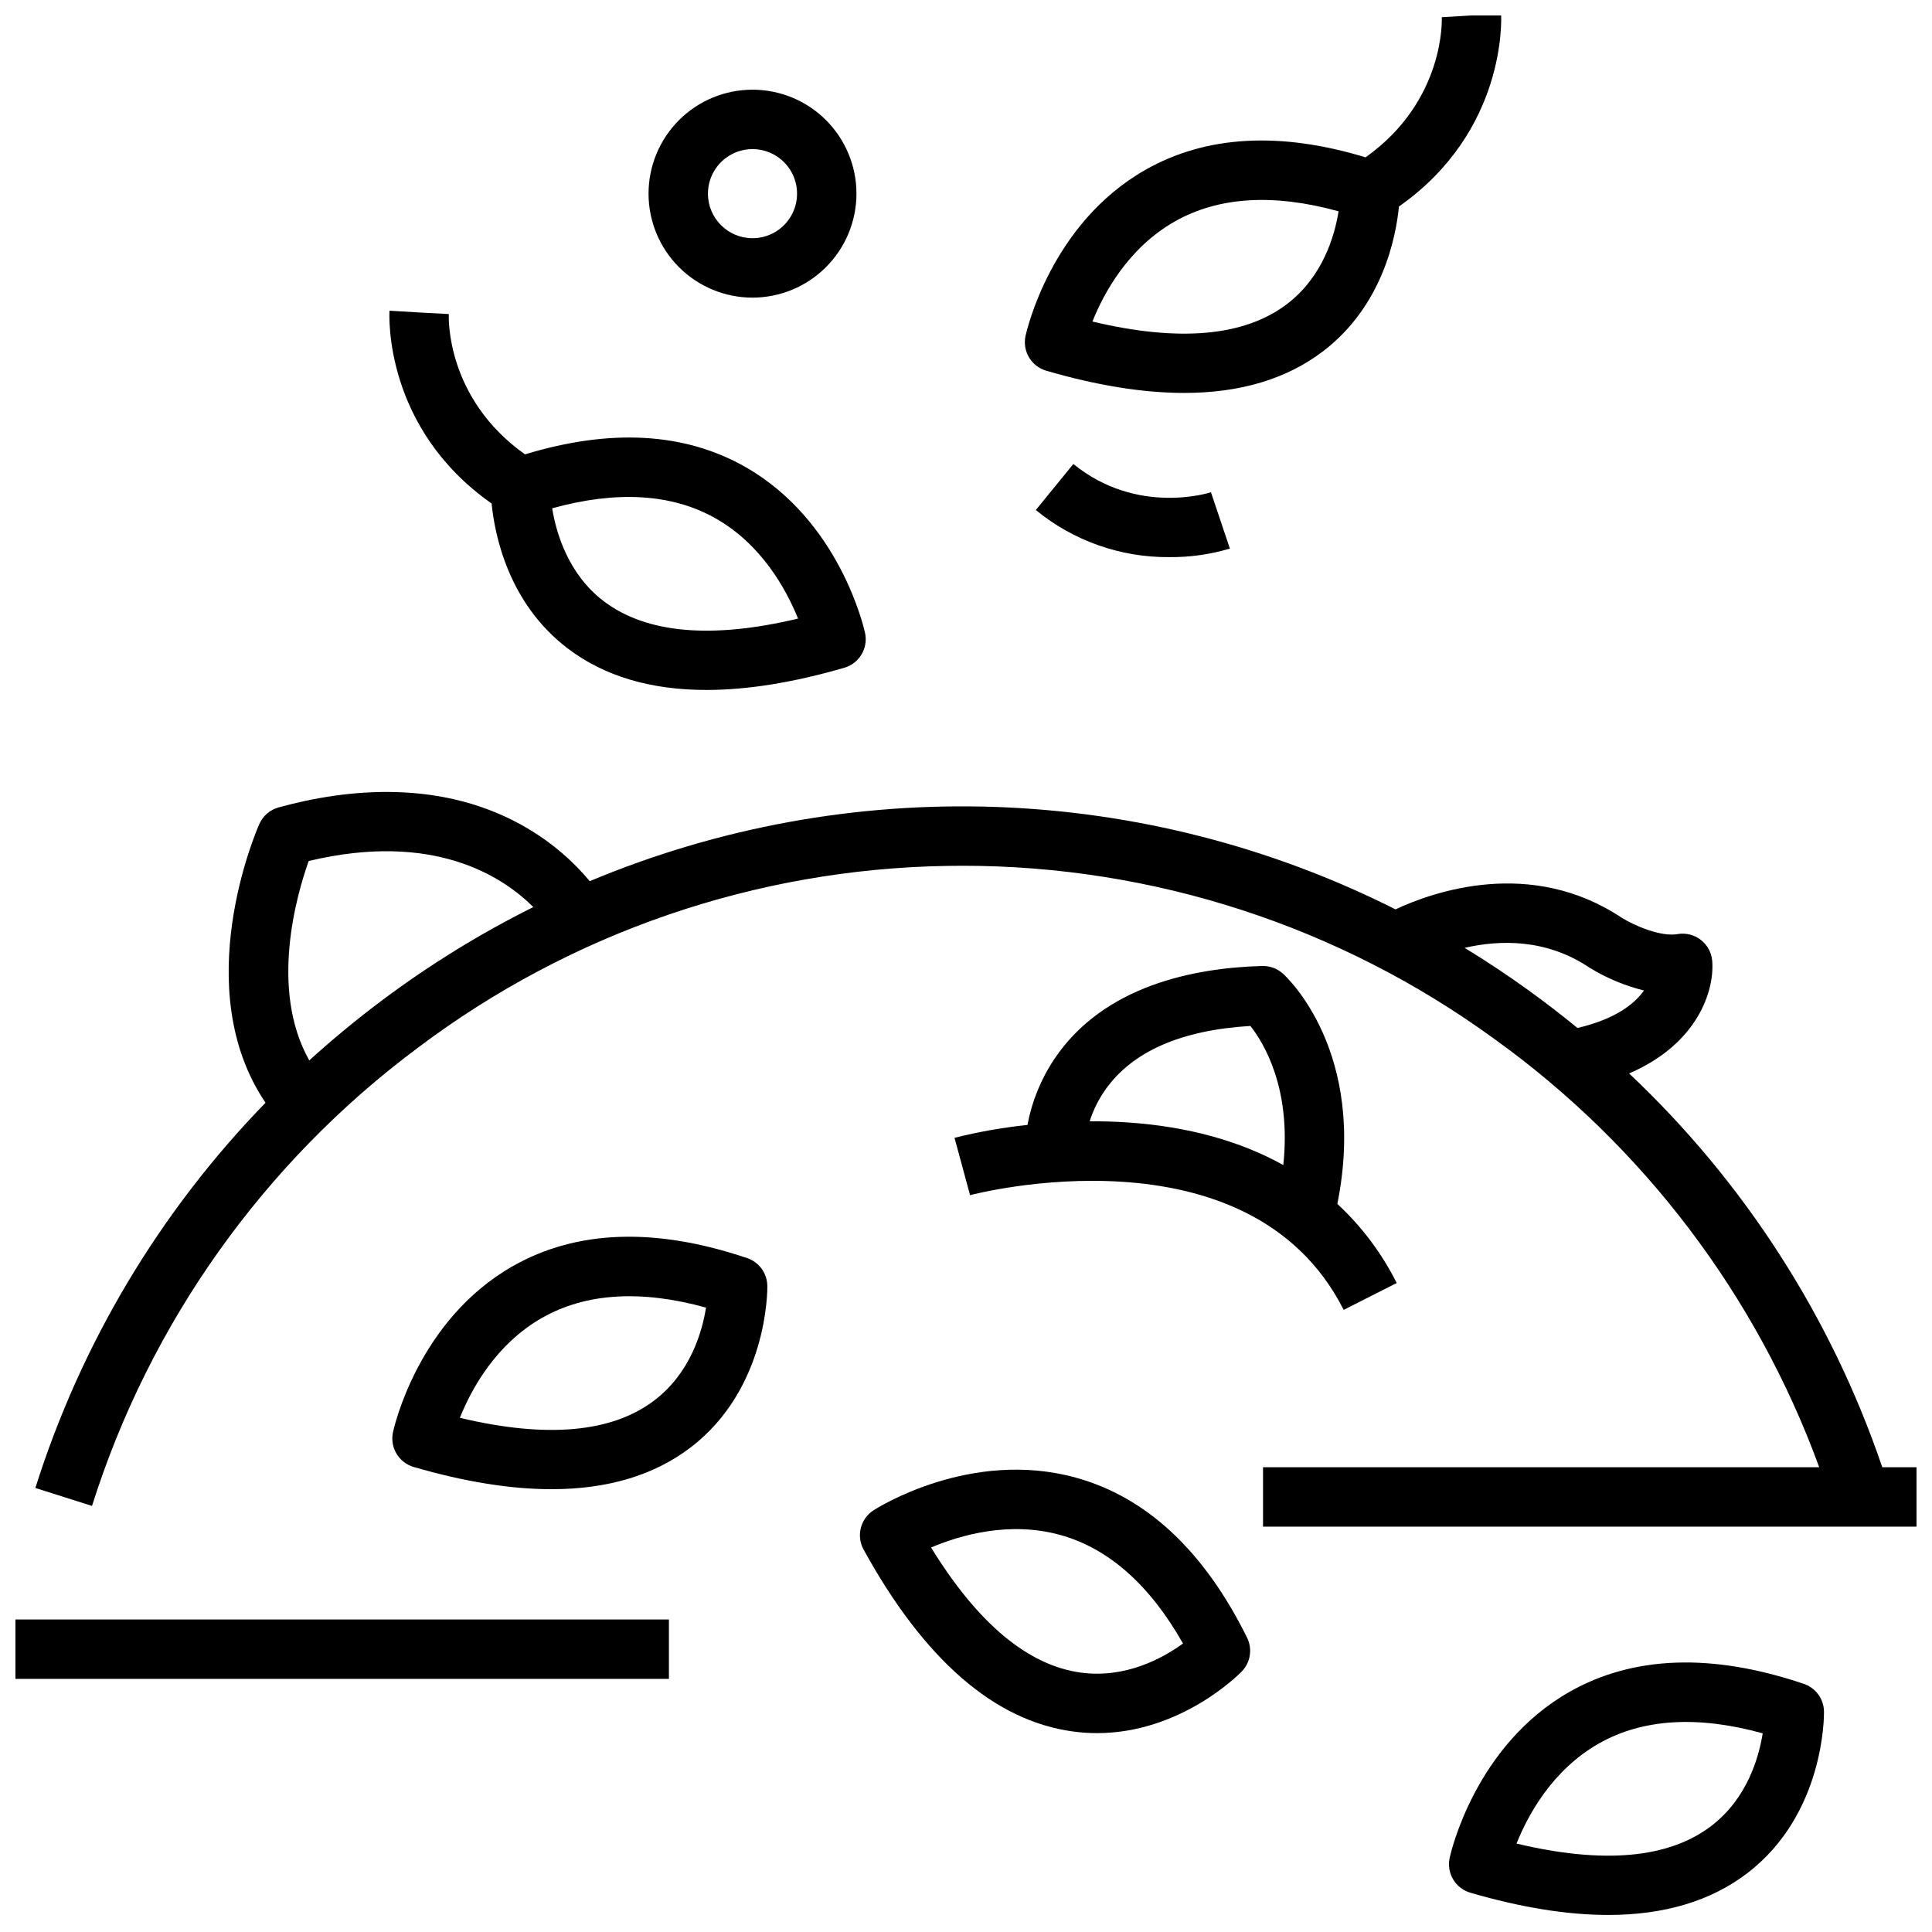
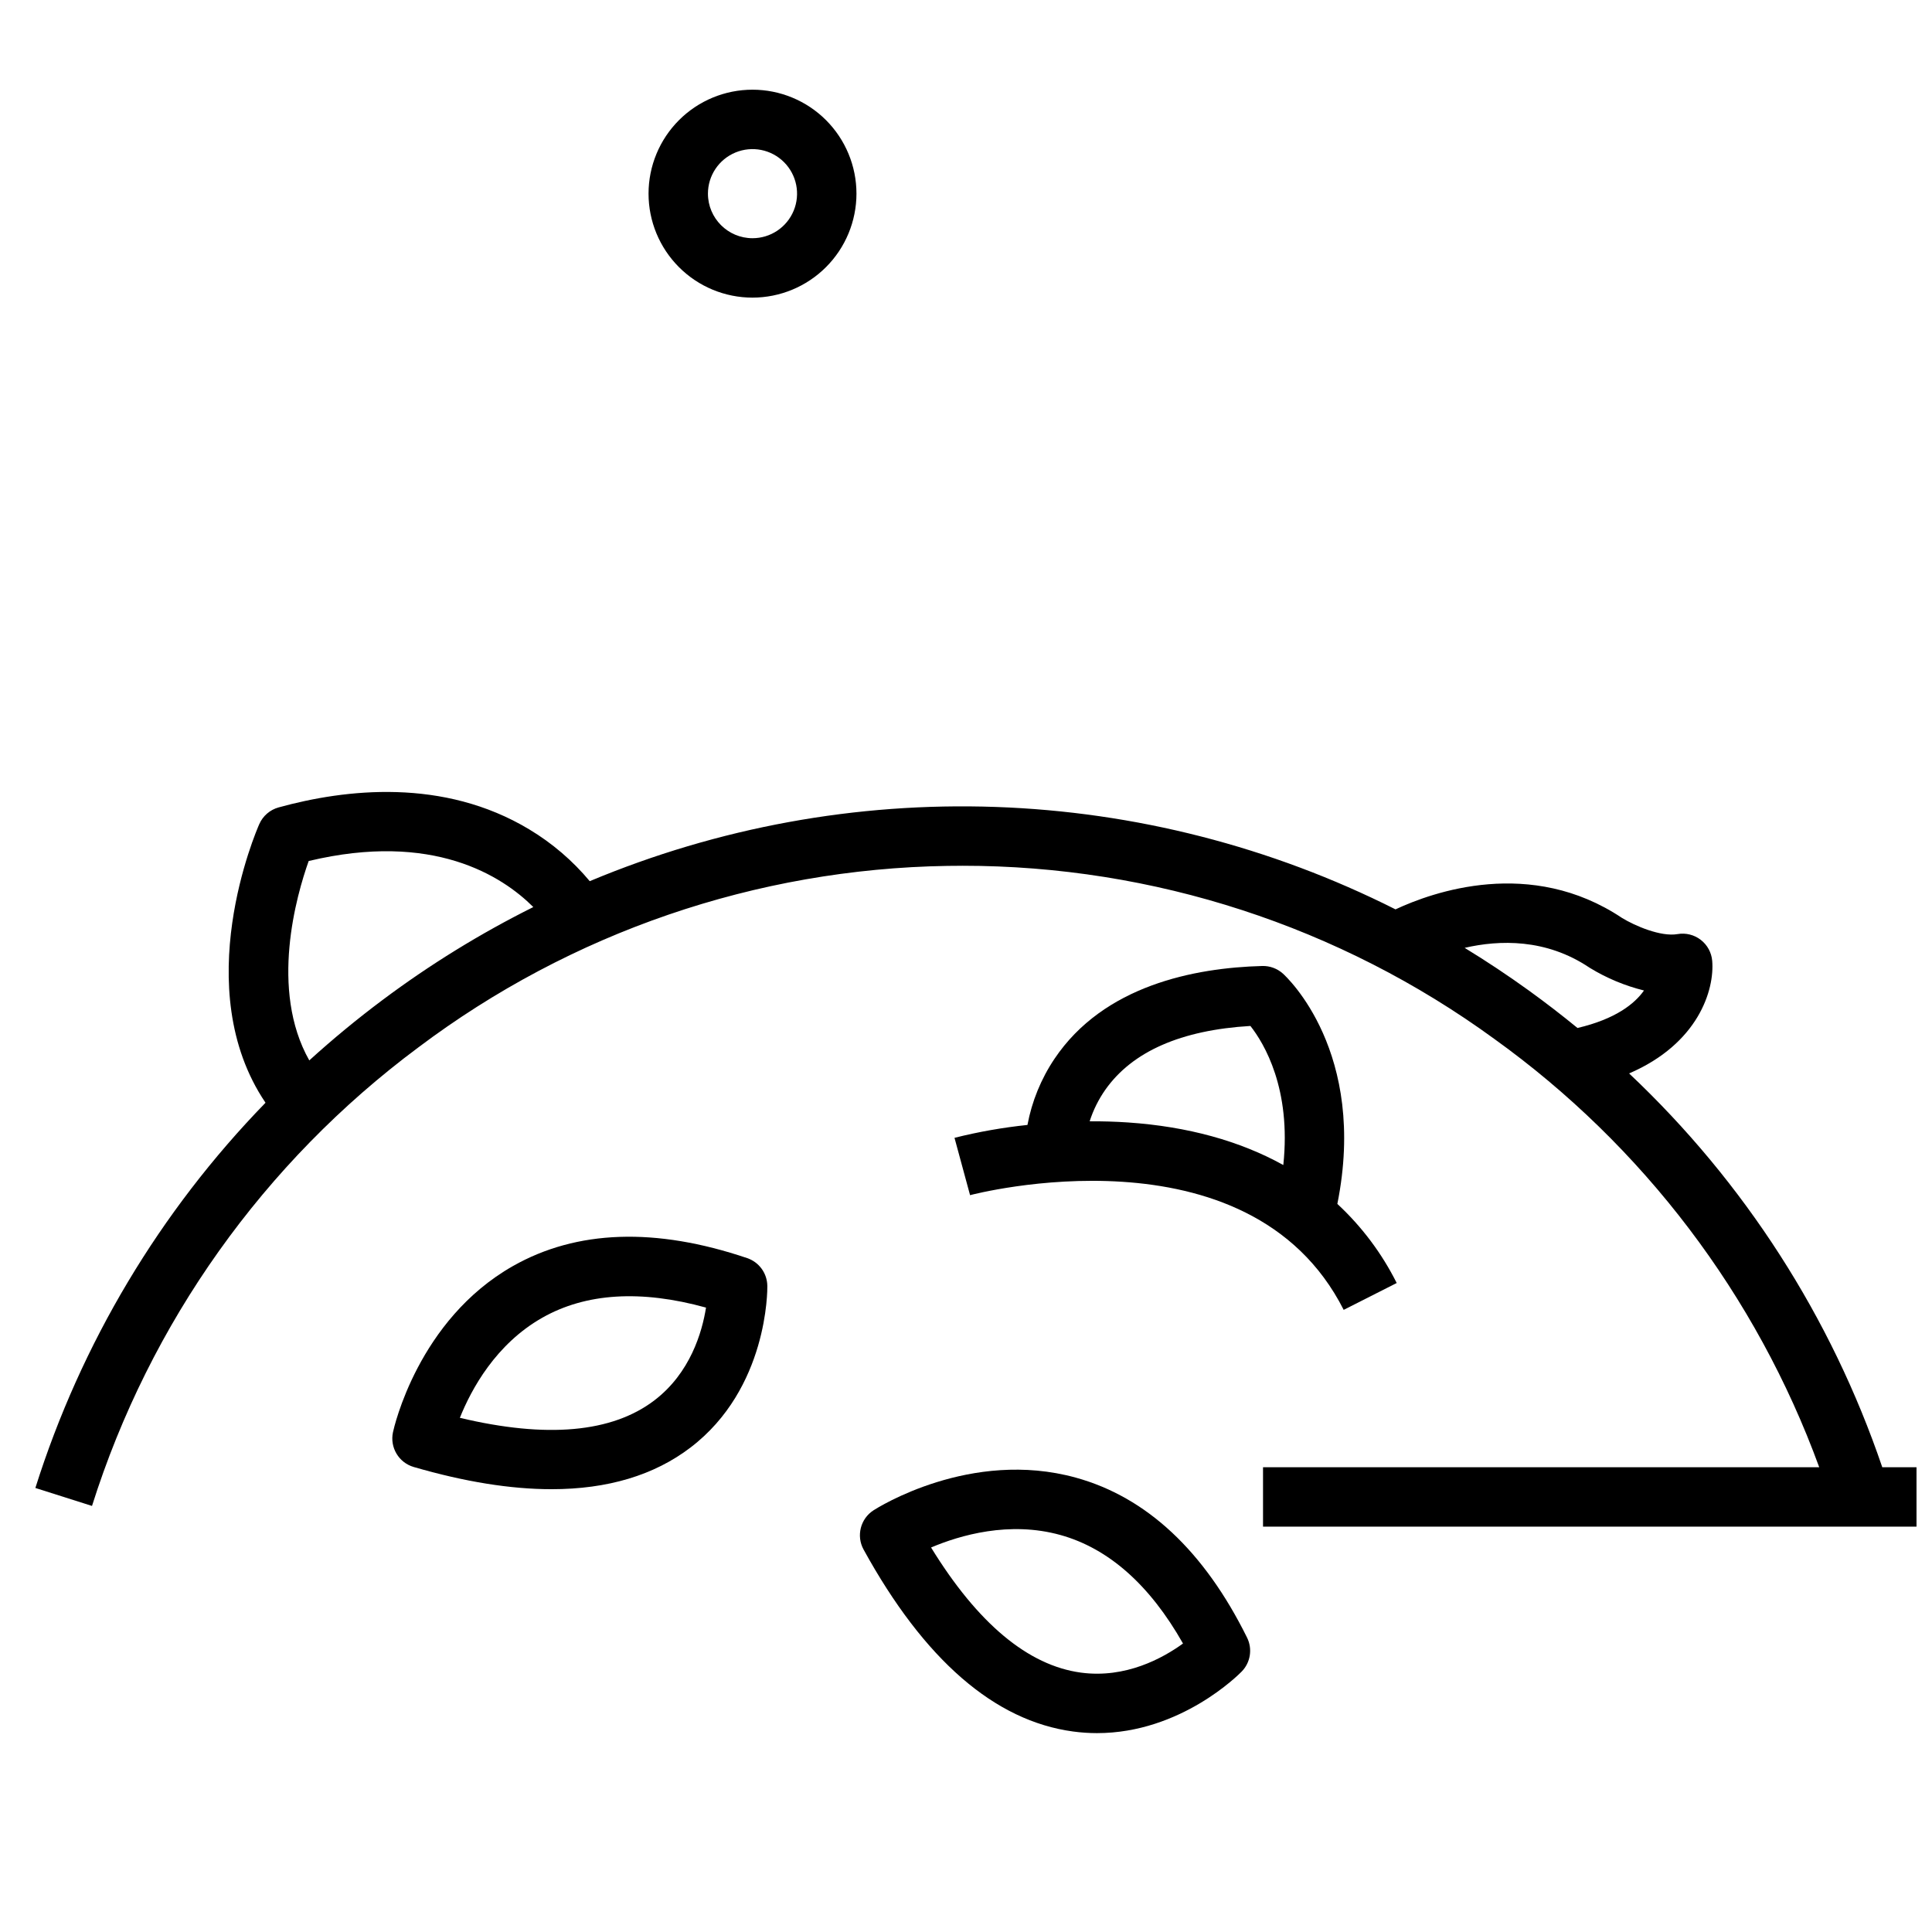
<svg xmlns="http://www.w3.org/2000/svg" width="800px" height="800px" version="1.1" viewBox="144 144 512 512">
  <defs>
    <clipPath id="d">
      <path d="m153 353h498.9v196h-498.9z" />
    </clipPath>
    <clipPath id="c">
      <path d="m148.09 573h173.91v16h-173.91z" />
    </clipPath>
    <clipPath id="b">
-       <path d="m527 584h101v67.902h-101z" />
-     </clipPath>
+       </clipPath>
    <clipPath id="a">
-       <path d="m415 148.09h127v100.91h-127z" />
-     </clipPath>
+       </clipPath>
  </defs>
  <g clip-path="url(#d)">
    <path d="m575.73 428.47c18.352-7.894 22.664-22.141 22.023-29.828-0.184-2.199-1.285-4.223-3.035-5.574-1.75-1.352-3.984-1.902-6.16-1.523-4.418 0.777-11.348-2.215-14.719-4.289-24.184-16.145-50.141-6.887-60.02-2.262v-0.004c-32.941-16.594-69.082-25.852-105.95-27.141-36.859-1.289-73.562 5.422-107.58 19.672-4.539-5.441-9.961-10.082-16.039-13.73-22.723-13.676-48.664-10.715-66.422-5.816-2.273 0.629-4.148 2.242-5.102 4.398-0.828 1.871-18.871 43.527 1.641 73.863-28.012 28.812-48.898 63.773-60.992 102.09l15.008 4.762v0.004c15.332-48.57 45.57-91.074 86.43-121.48 40.477-30.484 89.578-47.34 140.25-48.141 1.328-0.023 2.652-0.031 3.977-0.031l-0.004-0.004c50.652-0.02 100 16.039 140.94 45.863 39.461 28.344 69.477 67.906 86.141 113.54h-147.4v15.742h173.18v-15.742h-9.07c-13.512-39.746-36.547-75.578-67.098-104.37zm-330.34-19.473c-6.766 5.059-13.238 10.398-19.426 16.02-10.594-18.746-3.375-43.809-0.16-52.84 32.965-7.883 51.266 3.953 59.531 12.203l0.004-0.004c-14.027 6.992-27.398 15.23-39.949 24.621zm286.75-13.805c9.219-2.133 21.559-2.492 33.043 5.215 0.062 0.043 0.125 0.082 0.188 0.121h0.004c4.438 2.707 9.258 4.715 14.301 5.961-2.465 3.496-7.484 7.555-17.621 9.938-4.168-3.414-8.449-6.715-12.852-9.898-5.57-4.019-11.258-7.801-17.059-11.34z" />
  </g>
  <g clip-path="url(#c)">
-     <path d="m148.09 573.18h173.18v15.742h-173.18z" />
+     <path d="m148.09 573.18h173.18h-173.18z" />
  </g>
  <path d="m483.98 402.01c-1.496-1.344-3.453-2.066-5.469-2.012-17.918 0.477-42.016 5.137-55.082 24.629-3.543 5.285-5.973 11.238-7.144 17.496-6.516 0.68-12.977 1.82-19.332 3.414l4.125 15.195c0.734-0.195 73.809-19.395 99.012 30.395l14.047-7.113h0.004c-3.945-7.875-9.273-14.977-15.73-20.965 8.074-40.246-13.473-60.18-14.43-61.039zm-51.211 39.148c0.957-2.988 2.363-5.812 4.164-8.379 7.144-10.125 20.066-15.801 38.438-16.891 3.652 4.652 10.859 16.645 8.719 36.855-11.539-6.387-25.344-10.199-41.133-11.277-3.496-0.242-6.902-0.324-10.188-0.309z" />
  <path d="m342 477.41c-24.266-8.203-45.152-7.492-62.074 2.113-25.117 14.258-31.523 42.824-31.785 44.031-0.867 4.035 1.531 8.062 5.5 9.215 13.492 3.922 25.668 5.883 36.523 5.883 14.859 0 27.18-3.684 36.824-11.039 20.535-15.664 20.379-41.762 20.363-42.867h-0.004c-0.051-3.332-2.191-6.269-5.348-7.336zm-24.562 37.688c-11.246 8.578-28.57 10.129-51.57 4.637 3.051-7.617 9.523-19.531 21.832-26.516 11.562-6.562 26.145-7.465 43.402-2.691-1.031 6.5-4.168 17.324-13.664 24.566z" />
  <path d="m372.86 554.65c16.039 29.195 34.719 45.418 55.508 48.215 2.106 0.285 4.227 0.43 6.348 0.43 22.23 0 37.66-15.613 38.363-16.336 2.32-2.391 2.883-5.984 1.406-8.973-11.359-22.961-26.633-37.227-45.387-42.398-27.848-7.676-52.57 7.988-53.609 8.66-3.469 2.238-4.617 6.781-2.629 10.402zm52.188-3.852c12.762 3.562 23.664 13.227 32.461 28.75-5.332 3.871-15.195 9.309-27.039 7.715-14.008-1.887-27.355-13.031-39.727-33.16 7.613-3.231 20.727-7.094 34.301-3.305z" />
  <g clip-path="url(#b)">
    <path d="m570.19 651.48c14.859 0 27.18-3.684 36.824-11.039 20.535-15.664 20.379-41.762 20.363-42.867v0.004c-0.051-3.332-2.191-6.273-5.352-7.34-24.266-8.203-45.152-7.492-62.074 2.113-25.117 14.258-31.523 42.824-31.785 44.031h0.004c-0.871 4.039 1.531 8.062 5.496 9.215 13.496 3.922 25.668 5.883 36.523 5.883zm-2.461-45.438c11.562-6.562 26.145-7.465 43.402-2.691-1.031 6.508-4.168 17.332-13.664 24.574-11.246 8.578-28.566 10.129-51.57 4.637 3.051-7.625 9.52-19.531 21.828-26.52z" />
  </g>
-   <path d="m255.08 226.81-7.856-0.469c-0.078 1.305-1.484 31.066 27.059 51.094 0.82 8.348 4.43 26.402 20.121 38.371 9.645 7.356 21.961 11.039 36.824 11.039 10.84 0 23.012-1.961 36.523-5.883 3.969-1.152 6.367-5.18 5.496-9.215-0.262-1.211-6.664-29.773-31.785-44.031-16.039-9.109-35.652-10.207-58.332-3.305-20.961-14.875-20.238-36.242-20.195-37.184zm78.496 54.527c12.281 6.918 18.82 18.93 21.914 26.594-22.902 5.465-40.18 3.938-51.422-4.555-9.48-7.16-12.668-18.105-13.742-24.672 17.188-4.746 31.715-3.867 43.25 2.633z" />
  <g clip-path="url(#a)">
-     <path d="m514.74 198.72c28.547-20.023 27.141-49.789 27.062-51.094l-15.715 0.938c0.012 0.227 1.031 22.055-20.199 37.133-22.676-6.898-42.289-5.805-58.328 3.305-25.117 14.258-31.523 42.824-31.785 44.031v-0.004c-0.871 4.039 1.531 8.062 5.496 9.219 13.492 3.922 25.668 5.883 36.523 5.883 14.859 0 27.18-3.684 36.824-11.039 15.695-11.969 19.297-30.023 20.121-38.371zm-29.668 25.852c-11.246 8.578-28.57 10.129-51.57 4.637 3.051-7.617 9.523-19.531 21.832-26.516 11.562-6.562 26.145-7.465 43.402-2.691-1.035 6.504-4.172 17.328-13.664 24.57z" />
-   </g>
+     </g>
  <path d="m370.97 195.32c0-7.305-2.902-14.312-8.066-19.48-5.168-5.168-12.176-8.07-19.484-8.07-7.309 0-14.316 2.902-19.48 8.07-5.168 5.168-8.07 12.176-8.07 19.48 0 7.309 2.902 14.316 8.07 19.484 5.164 5.168 12.172 8.07 19.48 8.07 7.305-0.008 14.309-2.914 19.473-8.078 5.168-5.168 8.07-12.172 8.078-19.477zm-39.359 0c0-4.773 2.879-9.078 7.289-10.906 4.414-1.828 9.492-0.82 12.871 2.559 3.375 3.375 4.387 8.457 2.559 12.867-1.828 4.414-6.133 7.289-10.91 7.289-6.519-0.008-11.801-5.289-11.809-11.809z" />
-   <path d="m428.45 266.96-9.949 12.203c9.961 8.164 22.469 12.582 35.348 12.48 5.445 0.055 10.867-0.707 16.086-2.266l-5.019-14.922c-0.188 0.062-19.504 6.328-36.465-7.496z" />
</svg>